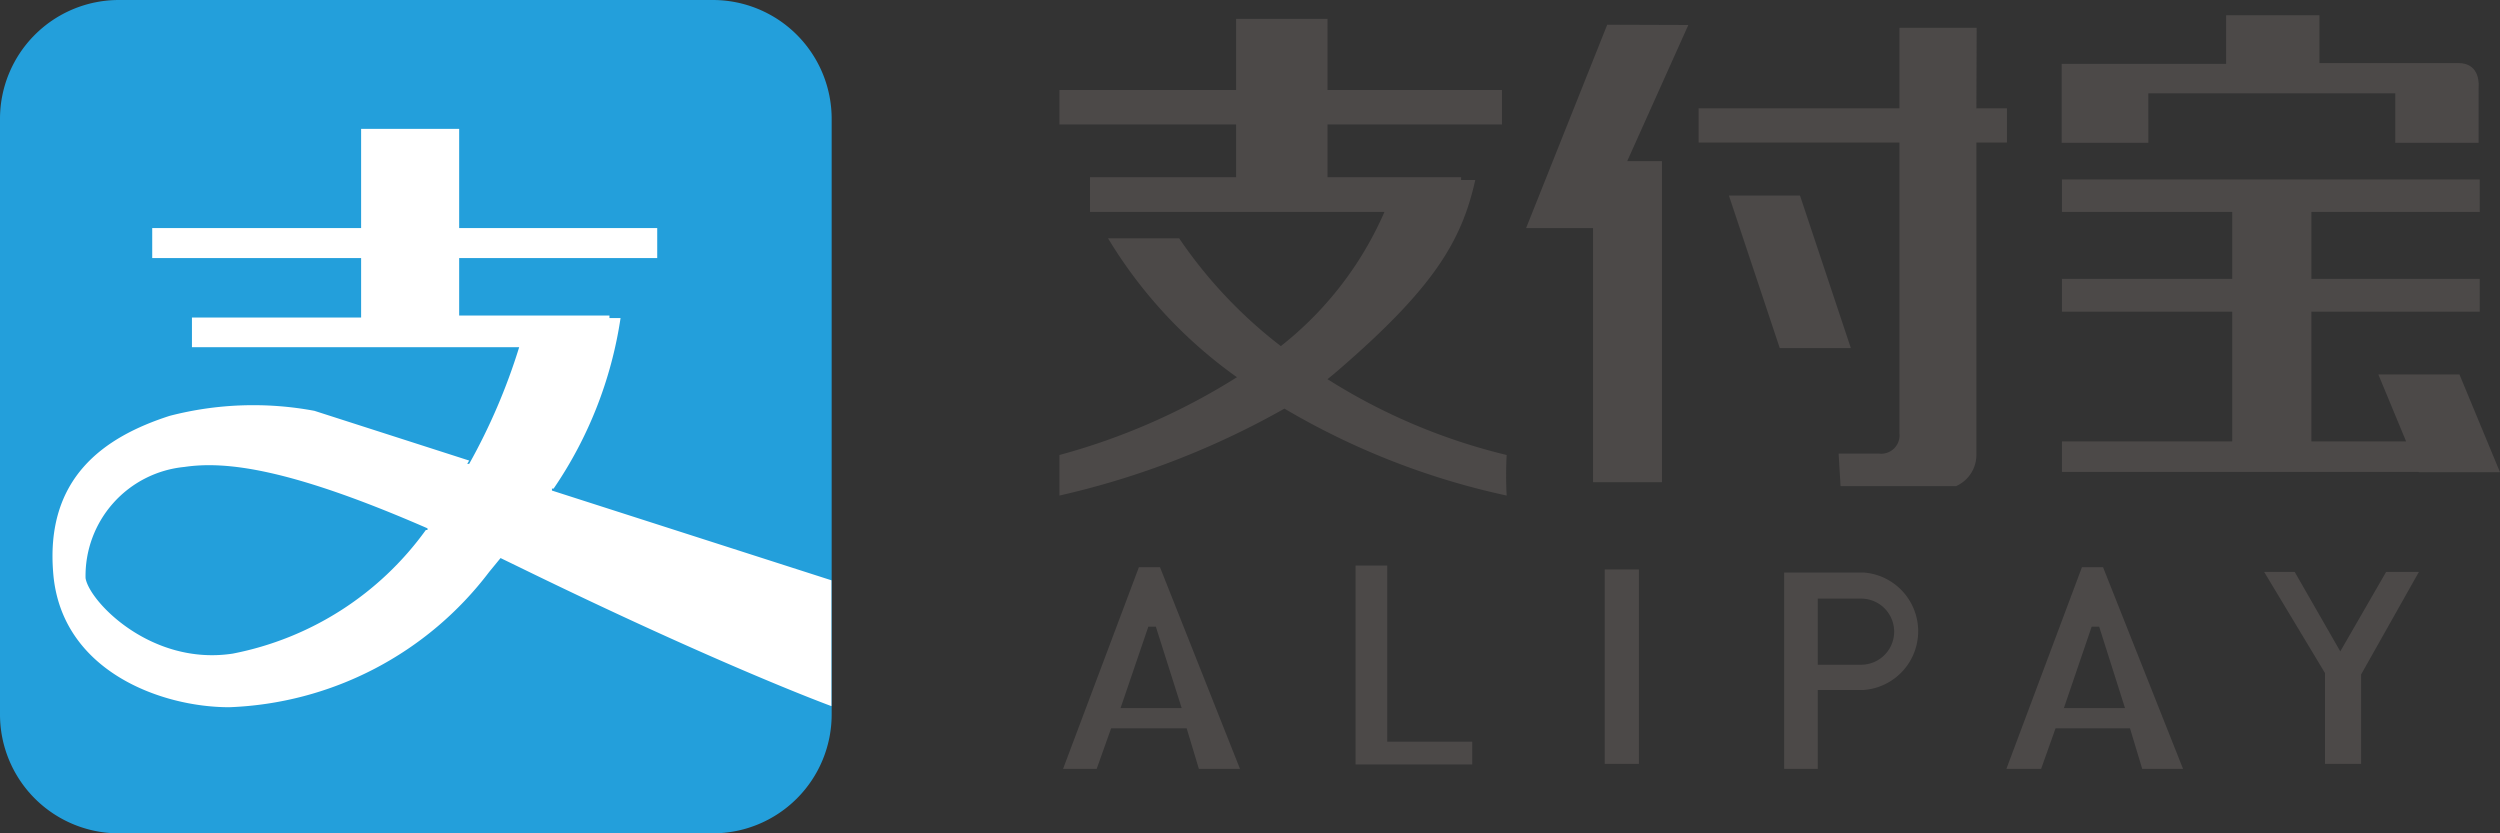
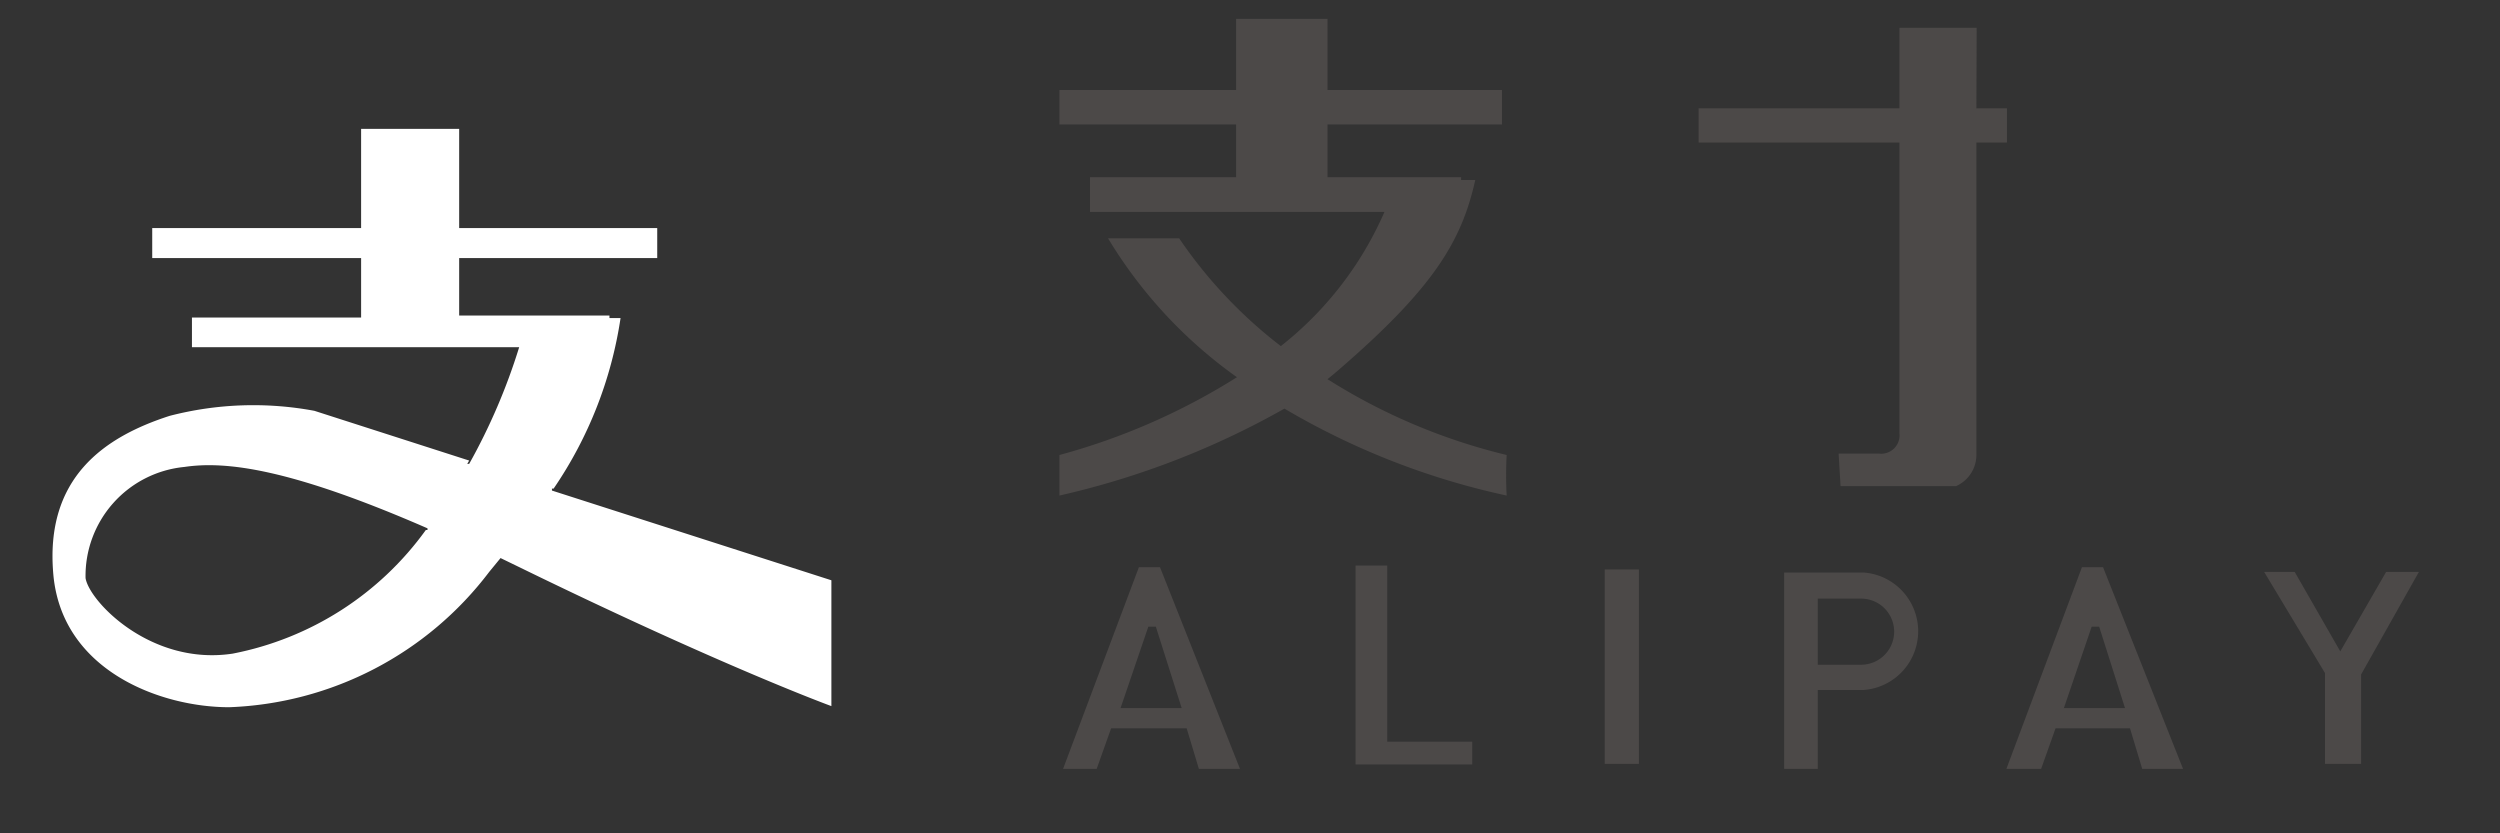
<svg xmlns="http://www.w3.org/2000/svg" t="1743322168533" class="icon" viewBox="0 0 3072 1024" version="1.1" p-id="133408" width="1800" height="600">
  <rect x="0" y="0" width="3072" height="1024" fill="#333333" stroke="none" />
-   <path d="M146.091 0h729.77a146.09 146.09 0 0 1 146.091 146.432v731.136A146.09 146.09 0 0 1 875.862 1024H146.09A146.09 146.09 0 0 1 0.001 877.568V146.432A146.09 146.09 0 0 1 146.09 0z" fill="#239FDB" p-id="133409" />
  <path d="M678.23 602.795v-2.39h2.048a502.443 502.443 0 0 0 82.261-209.578h-13.653v-3.072H564.224v-70.656h243.371v-36.864h-243.37V158.379H443.733v121.856H187.05v36.864h256.683v73.045H235.862v36.523h402.09a741.717 741.717 0 0 1-61.44 143.36h4.779-7.168l2.39-4.096-190.123-61.099a409.6 409.6 0 0 0-177.835 6.144C128 536.917 54.955 587.093 65.536 705.877S197.974 869.035 281.6 869.035a420.181 420.181 0 0 0 319.488-166.23l13.995-17.066 23.21 11.264c249.515 121.856 383.318 170.666 383.318 170.666V713.045zM286.038 803.157c-100.352 15.36-176.47-64.17-180.907-92.842A134.485 134.485 0 0 1 226.646 573.78c50.517-7.509 129.706 1.707 298.666 75.435v2.048h-2.048a382.293 382.293 0 0 1-237.226 151.893z" fill="#FFFFFF" p-id="133410" />
  <path d="M2632.363 944.81l-15.019-49.834h-91.477l-17.75 49.835h-42.666l92.843-247.808h25.941l98.304 247.808z m-52.907-174.762h-9.216l-34.133 100.01h75.093z m-289.792 77.824h-55.978v96.939h-41.302V703.488h97.28a72.363 72.363 0 0 1 0 144.384z m-2.73-112.299h-53.248v81.238h53.248a40.619 40.619 0 1 0 0-81.238z m-315.051-35.84h41.984v238.934h-41.984zM1809.067 939.35h-143.36V694.955h38.912V911.36h104.448z m-335.872 5.462l-15.019-49.835h-92.842l-17.75 49.835h-41.301l93.184-247.808h25.941l98.304 247.808z m-52.907-174.763h-9.216l-34.133 100.01h75.093z m1552.043-67.243l-70.997 125.952v109.91h-44.374V827.05l-74.752-124.246h37.547l55.979 97.622 56.32-97.622zM1631.232 465.92l7.168-5.803c122.198-104.448 157.355-162.474 174.422-238.933h-17.408v-3.413h-164.182v-64.854h214.358v-42.325h-214.358V23.211h-112.298v87.381h-217.088v42.325h217.088v64.854h-179.542v42.666h361.814a426.325 426.325 0 0 1-127.318 164.864 571.733 571.733 0 0 1-124.928-132.437h-87.381a571.05 571.05 0 0 0 158.379 170.667 802.816 802.816 0 0 1-218.112 95.573v49.835a1018.539 1018.539 0 0 0 276.48-106.838 916.821 916.821 0 0 0 273.066 106.838 467.627 467.627 0 0 1 0-49.835 732.16 732.16 0 0 1-220.16-93.184z m797.696-431.787h-94.89v98.987h-246.784v41.984h246.784V532.48a22.528 22.528 0 0 1-24.918 24.917h-49.834l2.389 39.936h141.995a41.984 41.984 0 0 0 24.917-37.546V175.104h37.547V133.12h-37.547z" fill="#4C4948" p-id="133411" />
-   <path d="M2211.84 240.299h-87.381l62.464 187.392h87.381l-62.464-187.392z m-236.885-209.92c-19.456 48.469-99.67 249.856-99.67 249.856h82.262v312.32h84.65V197.973h-42.666l75.093-167.253z m664.917 84.309h303.446v60.757h102.4V107.18s3.413-29.696-24.918-29.696h-170.666v-58.71h-114.688v59.734h-202.07v96.938h106.496zM3072 580.267l-49.834-120.15h-99.67l34.134 82.262h-116.395V382.976h206.848v-40.277h-206.848v-82.262h206.848v-39.936h-513.365v39.936h209.237V342.7h-209.237v40.277h209.237v159.403h-209.237v37.546h438.613v0.342h99.67z" fill="#4C4948" p-id="133412" />
</svg>